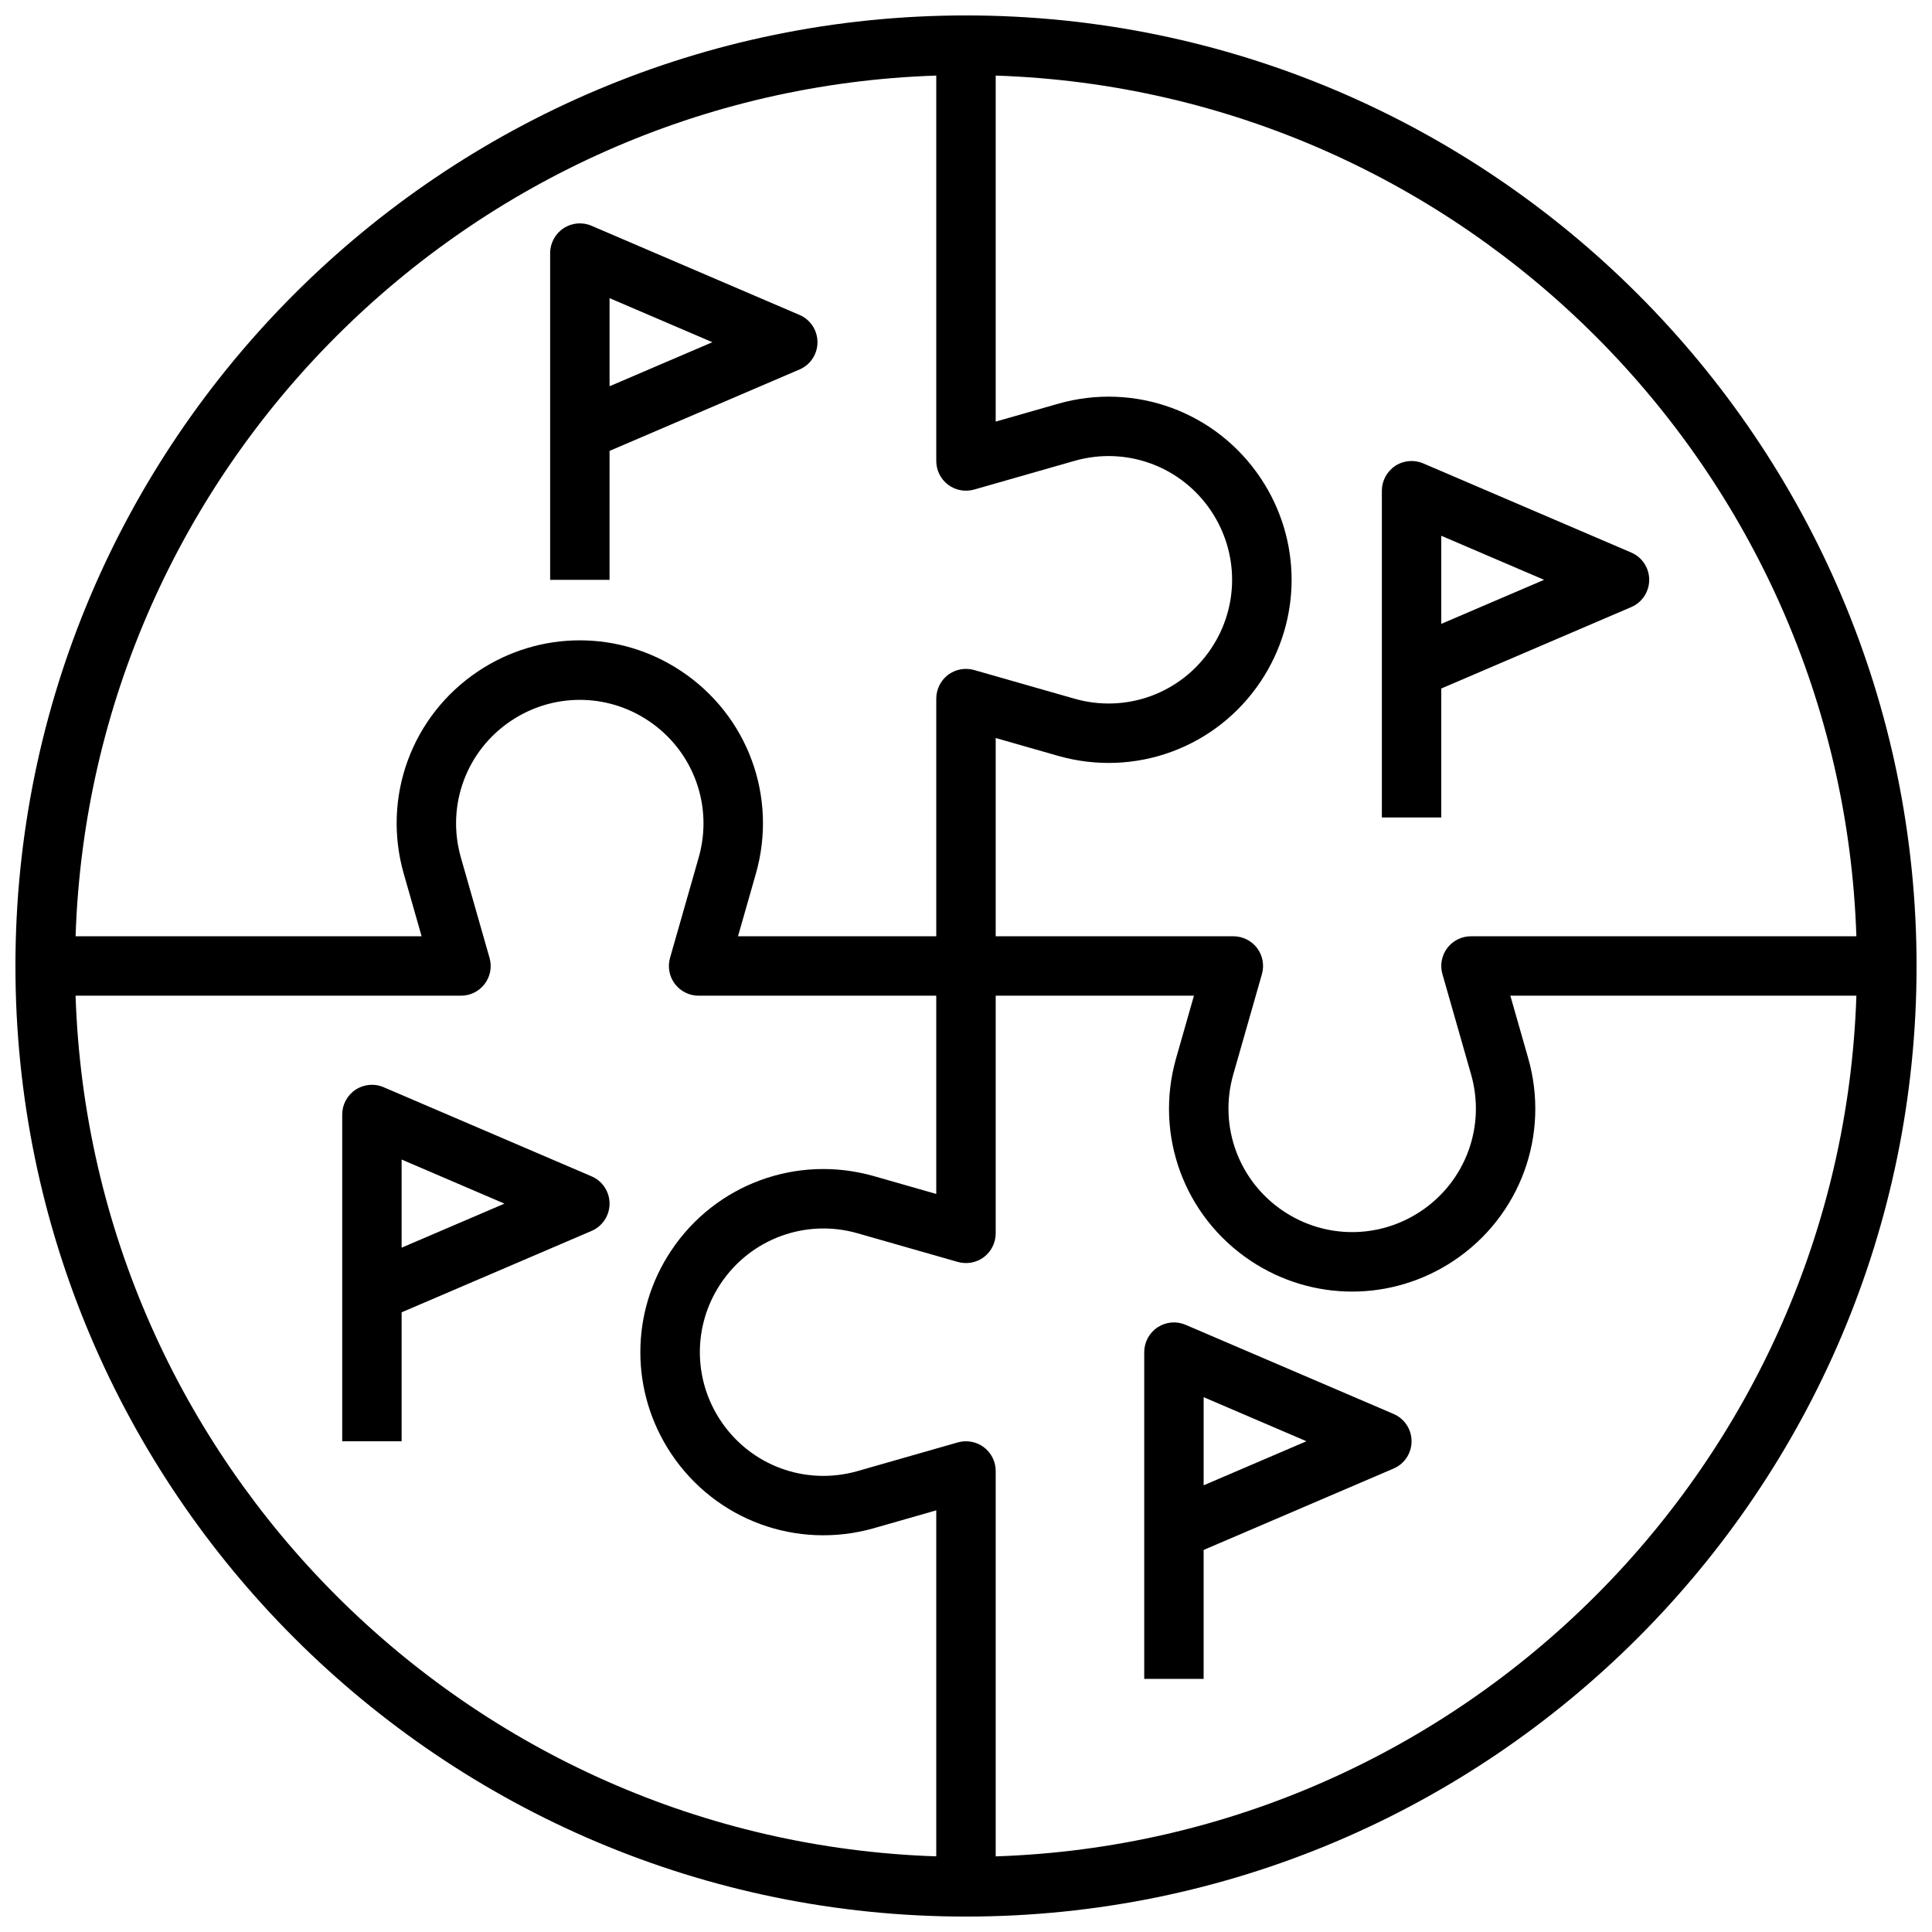
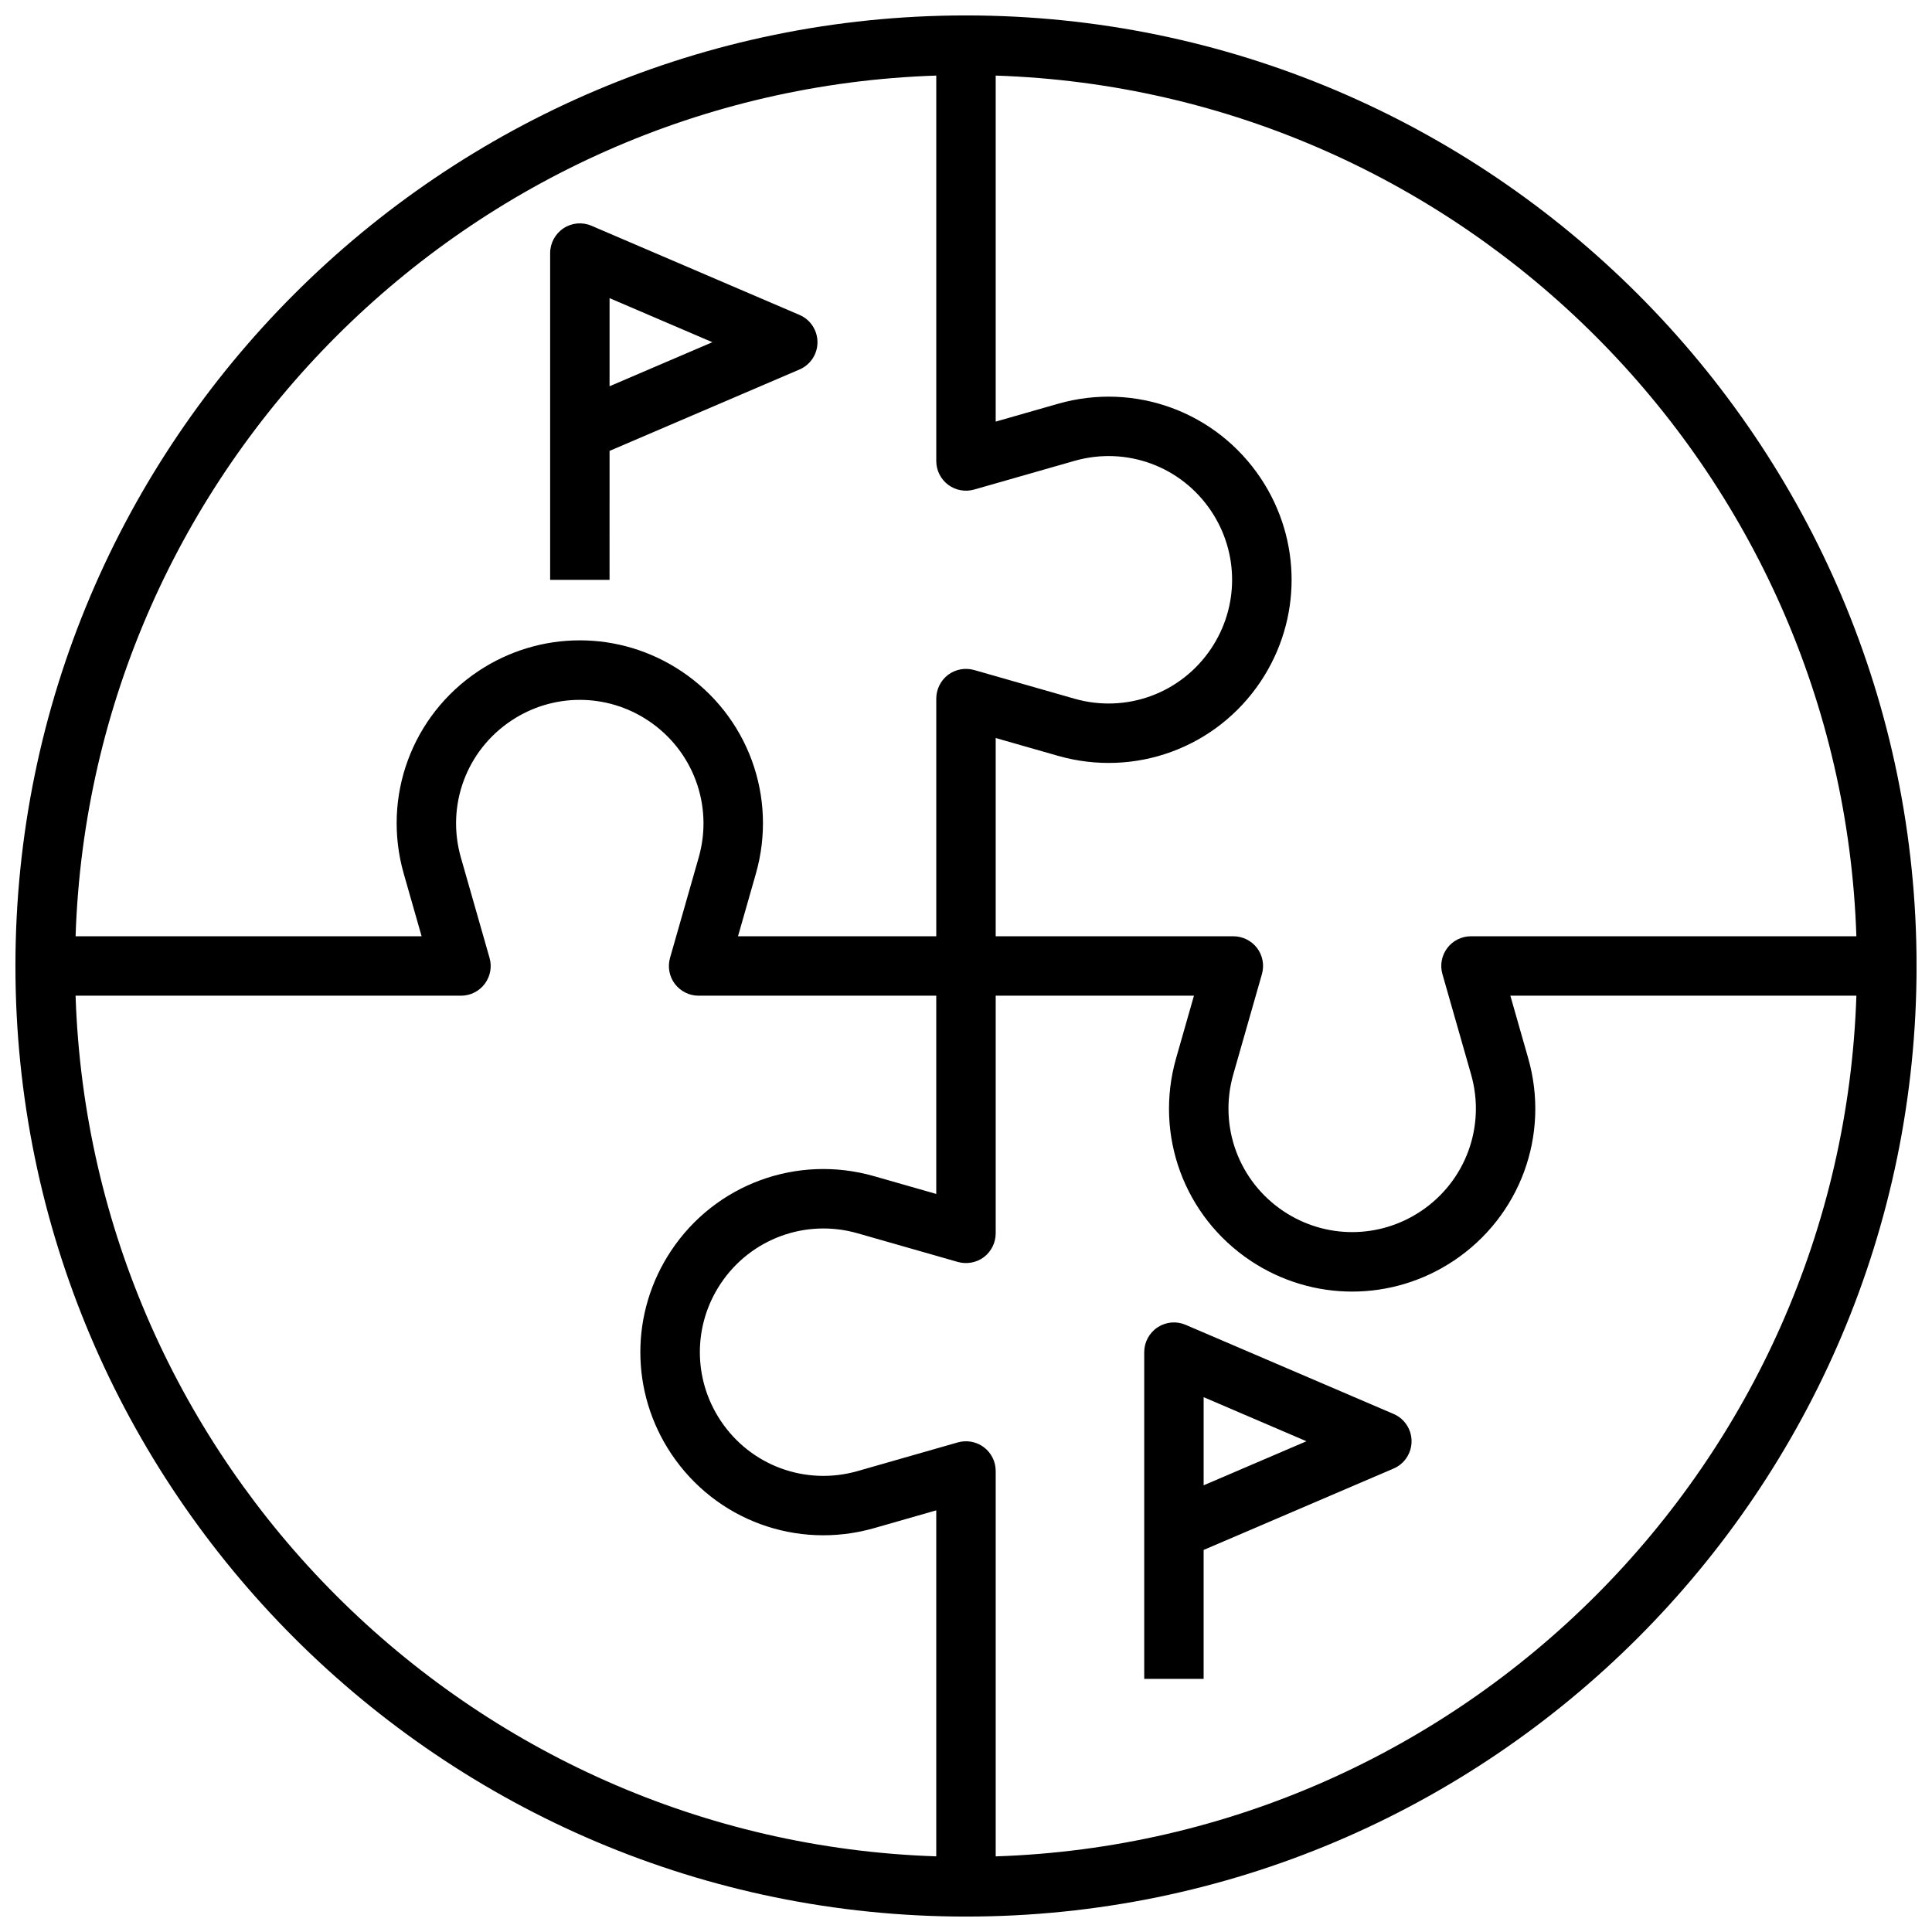
<svg xmlns="http://www.w3.org/2000/svg" width="800px" height="800px" version="1.1" viewBox="144 144 512 512">
  <defs>
    <clipPath id="a">
      <path d="m148.09 148.09h503.81v503.81h-503.81z" />
    </clipPath>
  </defs>
  <g clip-path="url(#a)">
    <path d="m400 148.09c-138.9 0-251.91 113-251.91 251.91s113 251.91 251.91 251.91 251.91-113 251.91-251.91c-0.004-138.9-113.01-251.91-251.91-251.91zm235.96 244.03h-102.14c-2.473 0-4.793 1.156-6.281 3.125-1.488 1.977-1.969 4.527-1.281 6.902l7.59 26.574c3.938 13.762-1.426 28.34-13.328 36.273-11.043 7.367-25.316 7.367-36.359 0-11.902-7.941-17.262-22.516-13.328-36.273l7.59-26.574c0.676-2.379 0.203-4.93-1.281-6.902-1.504-1.965-3.824-3.125-6.297-3.125h-62.977v-52.539l16.547 4.731c20.363 5.793 41.949-2.125 53.695-19.742 10.902-16.352 10.902-37.48 0-53.828-11.754-17.617-33.332-25.551-53.703-19.742l-16.539 4.731v-91.699c123.96 4.094 224 104.13 228.09 228.09zm-243.84-228.09v102.14c0 2.465 1.156 4.793 3.133 6.289 1.969 1.48 4.527 1.953 6.902 1.281l26.566-7.598c13.762-3.945 28.348 1.426 36.273 13.328 7.367 11.043 7.367 25.316 0 36.359-7.941 11.91-22.508 17.27-36.273 13.328l-26.574-7.598c-2.379-0.668-4.93-0.195-6.902 1.281-1.965 1.508-3.125 3.84-3.125 6.301v62.977h-52.539l4.723-16.547c5.824-20.363-2.109-41.941-19.734-53.695-16.352-10.902-37.48-10.902-53.828 0-17.625 11.754-25.559 33.332-19.734 53.695l4.723 16.547h-91.699c4.094-123.96 104.13-224 228.09-228.09zm-228.09 243.84h102.14c2.473 0 4.793-1.156 6.281-3.125 1.488-1.977 1.969-4.527 1.281-6.902l-7.59-26.574c-3.938-13.762 1.426-28.34 13.328-36.273 11.043-7.367 25.316-7.367 36.359 0 11.902 7.941 17.262 22.516 13.328 36.273l-7.59 26.574c-0.676 2.379-0.203 4.93 1.281 6.902 1.5 1.969 3.824 3.125 6.293 3.125h62.977v52.539l-16.547-4.731c-20.363-5.793-41.949 2.125-53.695 19.742-10.902 16.352-10.902 37.48 0 53.828 11.754 17.617 33.312 25.535 53.703 19.742l16.539-4.731v91.691c-123.96-4.086-224-104.12-228.09-228.08zm243.84 228.09v-102.14c0-2.465-1.156-4.793-3.133-6.289-1.969-1.48-4.527-1.945-6.902-1.281l-26.566 7.598c-13.77 3.938-28.348-1.434-36.273-13.328-7.367-11.043-7.367-25.316 0-36.359 7.941-11.902 22.539-17.254 36.273-13.328l26.574 7.598c2.379 0.66 4.938 0.188 6.902-1.281 1.969-1.512 3.125-3.84 3.125-6.305v-62.977h52.539l-4.723 16.547c-5.824 20.363 2.109 41.941 19.734 53.695 8.18 5.449 17.547 8.172 26.914 8.172 9.367 0 18.734-2.723 26.914-8.172 17.625-11.754 25.559-33.332 19.734-53.695l-4.723-16.547h91.703c-4.098 123.96-104.13 224-228.09 228.09z" />
  </g>
  <path d="m305.54 263.49 50.332-21.57c2.898-1.234 4.769-4.082 4.769-7.231s-1.875-6-4.769-7.234l-55.105-23.617c-2.434-1.055-5.227-0.805-7.43 0.66s-3.543 3.93-3.543 6.574v86.594h15.742zm0-40.477 27.246 11.676-27.246 11.672z" />
-   <path d="m525.95 326.46 50.332-21.57c2.898-1.234 4.773-4.082 4.773-7.231 0-3.148-1.875-6-4.769-7.234l-55.105-23.617c-2.426-1.047-5.227-0.797-7.43 0.66-2.211 1.465-3.543 3.93-3.543 6.574v86.594h15.742zm0-40.477 27.246 11.676-27.246 11.672z" />
  <path d="m513.31 518.71-55.105-23.617c-2.434-1.047-5.219-0.797-7.43 0.66-2.211 1.469-3.543 3.934-3.543 6.578v86.594h15.742v-34.172l50.332-21.57c2.902-1.238 4.773-4.086 4.773-7.238 0-3.148-1.871-5.996-4.769-7.234zm-50.332 18.91v-23.355l27.242 11.68z" />
-   <path d="m300.77 455.74-55.105-23.617c-2.426-1.055-5.227-0.797-7.43 0.66-2.215 1.465-3.543 3.93-3.543 6.574v86.594h15.742v-34.172l50.332-21.57c2.898-1.238 4.773-4.086 4.773-7.234 0-3.152-1.875-6-4.769-7.234zm-50.336 18.906v-23.355l27.246 11.684z" />
</svg>